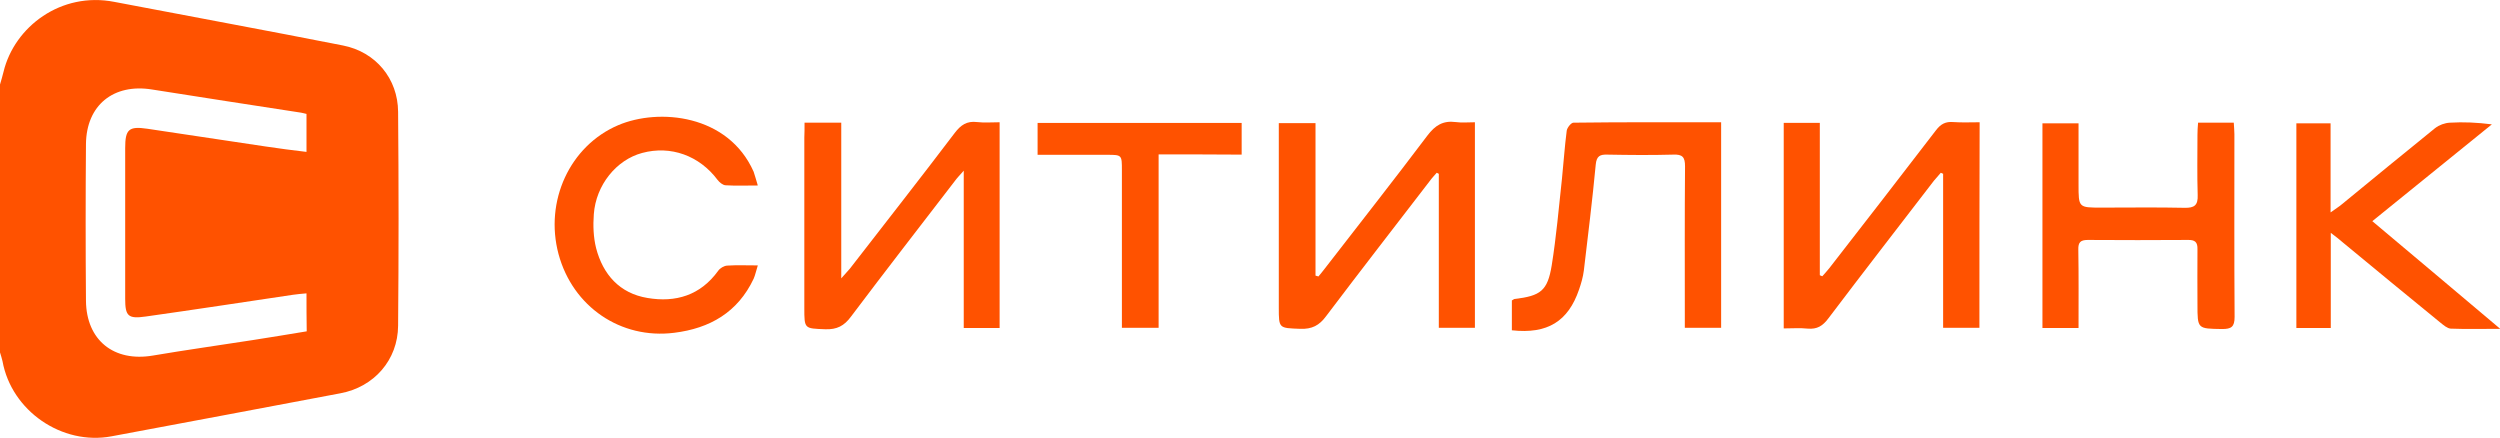
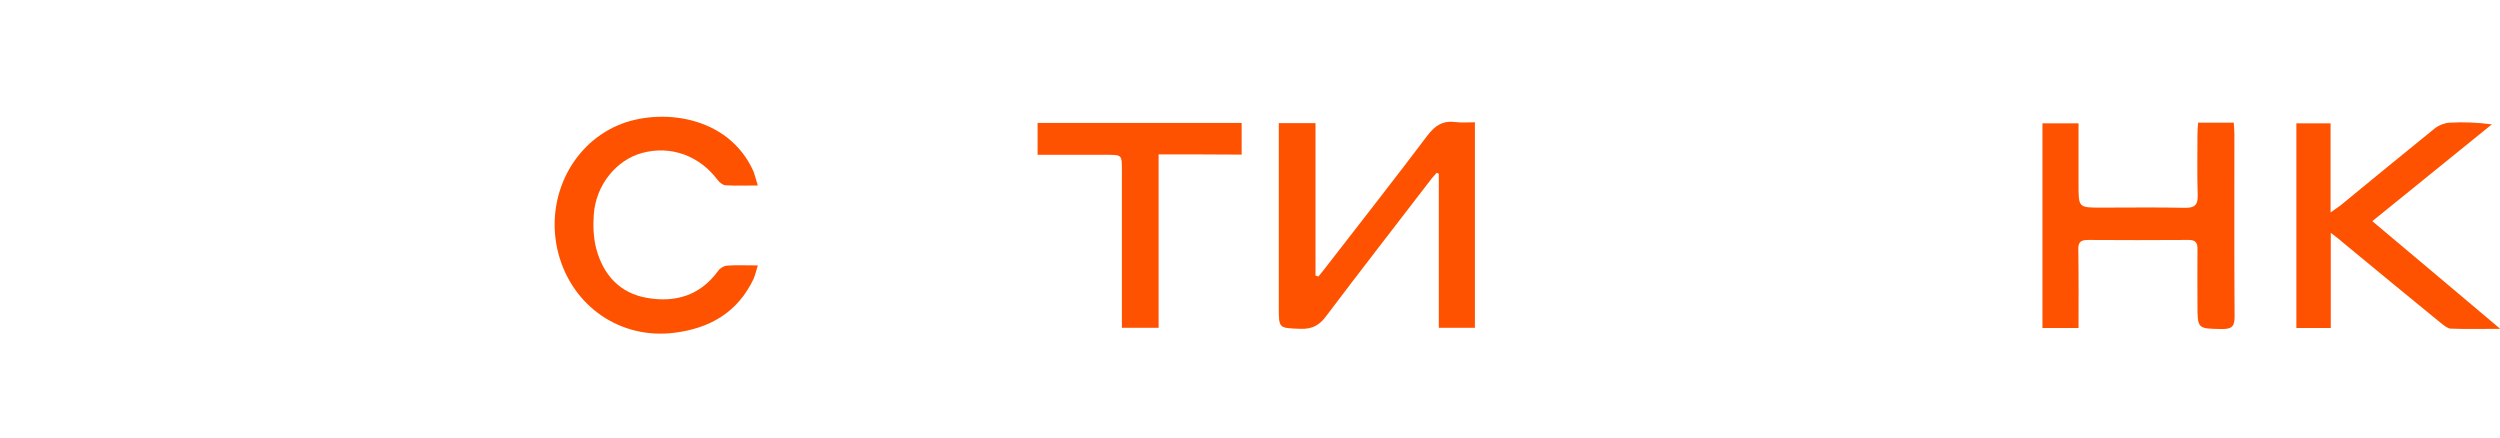
<svg xmlns="http://www.w3.org/2000/svg" width="137" height="24" viewBox="0 0 137 24" fill="none">
  <g clip-path="url(#clip0_1948_24459)">
-     <path d="M0 4.631C0.069 4.402 0.137 4.162 0.194 3.933C0.789 1.464 3.35 -0.469 6.266 0.103C10.439 0.903 14.624 1.669 18.797 2.493C20.592 2.847 21.804 4.311 21.816 6.129C21.85 10.039 21.85 13.95 21.816 17.849C21.804 19.724 20.501 21.21 18.649 21.553C14.475 22.342 10.29 23.131 6.117 23.909C3.396 24.423 0.629 22.514 0.137 19.792C0.103 19.632 0.046 19.472 0 19.312C0 14.418 0 9.525 0 4.631ZM16.796 16.076C16.522 16.099 16.282 16.122 16.042 16.156C13.355 16.556 10.668 16.968 7.981 17.346C7.02 17.483 6.86 17.323 6.86 16.374C6.86 13.618 6.86 10.874 6.86 8.118C6.86 7.089 7.055 6.906 8.072 7.055C10.233 7.375 12.394 7.707 14.555 8.027C15.298 8.141 16.042 8.233 16.796 8.324C16.796 7.569 16.796 6.918 16.796 6.243C16.682 6.22 16.59 6.186 16.499 6.174C13.778 5.751 11.056 5.34 8.335 4.905C6.22 4.562 4.734 5.763 4.711 7.89C4.688 10.759 4.688 13.618 4.711 16.488C4.734 18.649 6.243 19.849 8.381 19.484C10.199 19.175 12.017 18.923 13.846 18.637C14.83 18.489 15.813 18.317 16.808 18.157C16.796 17.437 16.796 16.785 16.796 16.076Z" fill="#FF5200" />
-     <path d="M108.472 17.963C107.809 17.963 107.18 17.963 106.483 17.963C106.483 15.116 106.483 12.326 106.483 9.524C106.437 9.501 106.403 9.49 106.357 9.467C106.231 9.616 106.106 9.753 105.98 9.902C104.048 12.417 102.104 14.921 100.194 17.448C99.886 17.86 99.577 18.054 99.062 18.008C98.639 17.963 98.205 17.997 97.748 17.997C97.748 14.201 97.748 10.485 97.748 6.734C98.388 6.734 99.028 6.734 99.726 6.734C99.726 9.524 99.726 12.303 99.726 15.081C99.771 15.104 99.817 15.127 99.863 15.138C99.989 14.99 100.126 14.853 100.24 14.704C102.195 12.188 104.15 9.673 106.094 7.135C106.357 6.792 106.62 6.654 107.043 6.689C107.512 6.723 107.981 6.7 108.484 6.7C108.472 10.462 108.472 14.178 108.472 17.963Z" fill="#FF5200" />
    <path d="M80.825 17.963C80.162 17.963 79.533 17.963 78.847 17.963C78.847 15.116 78.847 12.326 78.847 9.525C78.813 9.502 78.767 9.49 78.733 9.467C78.607 9.616 78.47 9.753 78.356 9.913C76.458 12.383 74.548 14.841 72.673 17.323C72.296 17.837 71.896 18.043 71.255 18.02C70.078 17.974 70.078 18.009 70.078 16.842C70.078 13.709 70.078 10.588 70.078 7.455C70.078 7.226 70.078 7.009 70.078 6.746C70.752 6.746 71.37 6.746 72.09 6.746C72.09 9.525 72.09 12.315 72.09 15.104C72.147 15.116 72.204 15.139 72.25 15.15C72.364 15.013 72.479 14.876 72.582 14.739C74.468 12.303 76.366 9.89 78.219 7.432C78.642 6.872 79.076 6.597 79.773 6.689C80.105 6.735 80.448 6.7 80.825 6.7C80.825 10.485 80.825 14.201 80.825 17.963Z" fill="#FF5200" />
-     <path d="M44.089 6.723C44.797 6.723 45.415 6.723 46.101 6.723C46.101 9.524 46.101 12.303 46.101 15.253C46.33 14.99 46.455 14.864 46.57 14.727C48.491 12.246 50.423 9.787 52.321 7.283C52.653 6.849 52.984 6.62 53.544 6.689C53.933 6.735 54.333 6.7 54.779 6.7C54.779 10.473 54.779 14.201 54.779 17.974C54.139 17.974 53.499 17.974 52.813 17.974C52.813 15.139 52.813 12.337 52.813 9.353C52.572 9.627 52.435 9.765 52.321 9.925C50.423 12.394 48.514 14.853 46.638 17.345C46.261 17.86 45.861 18.066 45.221 18.043C44.077 17.997 44.077 18.031 44.077 16.877C44.077 13.766 44.077 10.656 44.077 7.546C44.089 7.283 44.089 7.043 44.089 6.723Z" fill="#FF5200" />
    <path d="M120.455 6.723C121.141 6.723 121.747 6.723 122.411 6.723C122.422 6.952 122.445 7.146 122.445 7.352C122.445 10.691 122.433 14.03 122.456 17.368C122.456 17.917 122.273 18.031 121.77 18.031C120.421 18.009 120.421 18.031 120.421 16.682C120.421 15.676 120.41 14.67 120.421 13.664C120.433 13.263 120.284 13.138 119.884 13.149C118.054 13.161 116.225 13.161 114.407 13.149C114.007 13.149 113.881 13.286 113.892 13.675C113.915 15.093 113.904 16.511 113.904 17.974C113.218 17.974 112.589 17.974 111.926 17.974C111.926 14.224 111.926 10.508 111.926 6.757C112.566 6.757 113.195 6.757 113.904 6.757C113.904 7.878 113.904 8.987 113.904 10.108C113.904 11.377 113.904 11.377 115.15 11.377C116.671 11.377 118.192 11.354 119.712 11.388C120.25 11.4 120.455 11.251 120.433 10.691C120.398 9.593 120.421 8.495 120.421 7.386C120.421 7.181 120.433 6.975 120.455 6.723Z" fill="#FF5200" />
    <path d="M127.727 12.76C127.727 14.613 127.727 16.271 127.727 17.974C127.076 17.974 126.481 17.974 125.841 17.974C125.841 14.224 125.841 10.519 125.841 6.758C126.435 6.758 127.03 6.758 127.716 6.758C127.716 8.324 127.716 9.902 127.716 11.64C128.002 11.434 128.173 11.331 128.322 11.205C130.026 9.81 131.729 8.404 133.444 7.021C133.662 6.849 133.982 6.735 134.256 6.723C134.999 6.678 135.743 6.712 136.554 6.815C134.393 8.564 132.232 10.313 130.003 12.12C132.335 14.075 134.611 15.996 137.012 18.02C135.994 18.02 135.148 18.043 134.302 18.009C134.107 17.997 133.902 17.814 133.73 17.677C131.946 16.225 130.174 14.761 128.402 13.298C128.219 13.138 128.048 13.001 127.727 12.76Z" fill="#FF5200" />
-     <path d="M94.318 6.7C94.318 10.496 94.318 14.213 94.318 17.963C93.655 17.963 93.026 17.963 92.328 17.963C92.328 17.7 92.328 17.471 92.328 17.254C92.328 14.544 92.317 11.834 92.34 9.113C92.34 8.61 92.203 8.45 91.688 8.473C90.487 8.507 89.287 8.495 88.086 8.473C87.686 8.461 87.492 8.541 87.446 9.021C87.263 10.965 87.023 12.898 86.794 14.83C86.749 15.184 86.646 15.539 86.531 15.87C85.937 17.608 84.805 18.317 82.85 18.1C82.85 17.837 82.85 17.563 82.85 17.277C82.85 16.991 82.85 16.716 82.85 16.465C82.941 16.419 82.964 16.385 82.998 16.385C84.427 16.213 84.805 15.939 85.034 14.544C85.285 12.978 85.422 11.388 85.594 9.81C85.685 8.93 85.742 8.038 85.857 7.158C85.88 6.998 86.097 6.723 86.223 6.723C88.909 6.689 91.585 6.7 94.318 6.7Z" fill="#FF5200" />
    <path d="M41.528 10.165C40.887 10.165 40.316 10.188 39.755 10.153C39.607 10.142 39.424 9.993 39.321 9.856C38.326 8.53 36.76 7.958 35.193 8.381C33.776 8.758 32.655 10.142 32.541 11.742C32.495 12.36 32.518 13 32.666 13.595C33.044 15.047 33.958 16.076 35.479 16.328C37.023 16.591 38.383 16.19 39.355 14.841C39.458 14.693 39.675 14.567 39.847 14.555C40.373 14.521 40.91 14.544 41.528 14.544C41.436 14.83 41.39 15.07 41.299 15.276C40.43 17.116 38.898 17.997 36.943 18.237C34.016 18.603 31.386 16.808 30.608 13.926C29.831 11.022 31.226 7.992 33.878 6.86C36.108 5.911 39.904 6.266 41.299 9.41C41.379 9.639 41.436 9.867 41.528 10.165Z" fill="#FF5200" />
    <path d="M63.492 8.461C63.492 11.685 63.492 14.807 63.492 17.963C62.794 17.963 62.166 17.963 61.48 17.963C61.48 17.688 61.48 17.46 61.48 17.242C61.48 14.601 61.48 11.971 61.48 9.33C61.48 8.484 61.48 8.484 60.656 8.484C59.399 8.484 58.152 8.484 56.86 8.484C56.86 7.878 56.86 7.318 56.86 6.735C60.588 6.735 64.292 6.735 68.043 6.735C68.043 7.295 68.043 7.855 68.043 8.473C66.556 8.461 65.081 8.461 63.492 8.461Z" fill="#FF5200" />
  </g>
  <defs>
    <clipPath id="clip0_1948_24459">
      <rect width="137" height="24" fill="white" />
    </clipPath>
  </defs>
</svg>